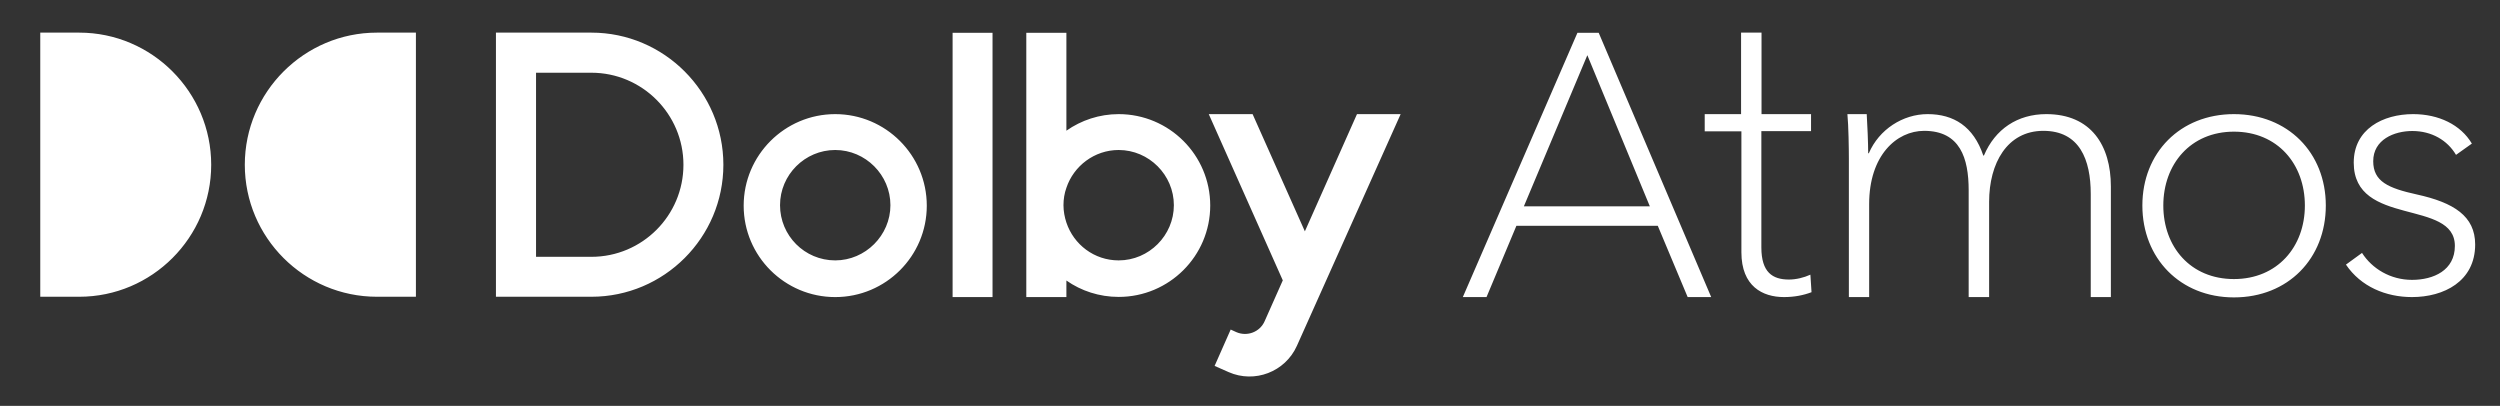
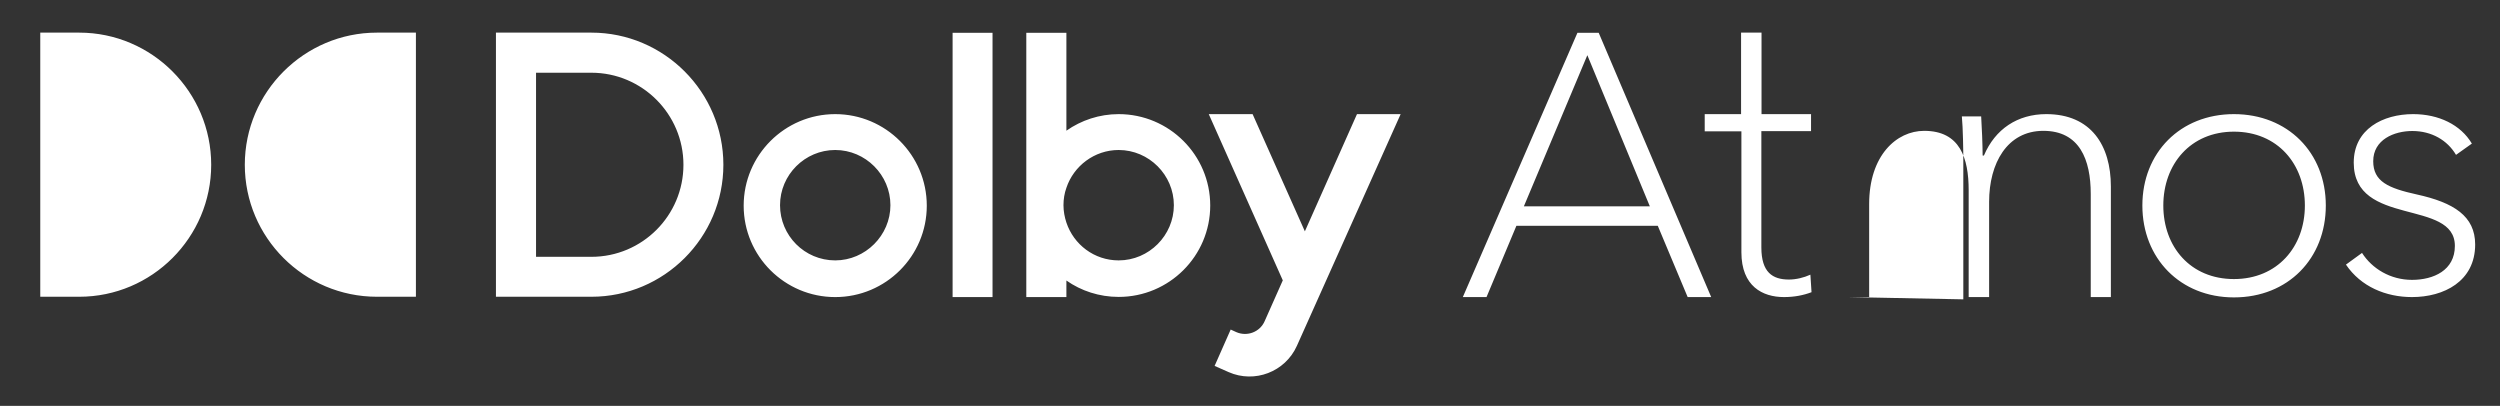
<svg xmlns="http://www.w3.org/2000/svg" id="Layer_1" data-name="Layer 1" version="1.1" viewBox="0 0 154 25">
  <rect x="0" y="0" width="154" height="25" fill="#333333" stroke="none" />
  <defs>
    <style>
      .cls-1 {
        fill: #fff;
        stroke-width: 0px;
      }
    </style>
  </defs>
-   <path class="cls-1" d="M91.56,18.3h-1.45l7.06-16.28h1.31l6.93,16.28h-1.45l-1.84-4.39h-8.71l-1.84,4.39h-.01ZM93.88,12.71h7.75l-3.85-9.31-3.91,9.31h.01ZM111.57,7.03h-3.06V2.01h-1.26v5.02h-2.24v1.06h2.26v7.45c0,2.1,1.31,2.76,2.62,2.76.64,0,1.2-.11,1.7-.3l-.07-1.08c-.39.18-.88.3-1.32.3-1.01,0-1.7-.44-1.7-1.98v-7.16h3.06v-1.06h0ZM113.88,18.3h1.26v-5.73c0-2.99,1.68-4.51,3.39-4.51,2.21,0,2.74,1.68,2.74,3.66v6.58h1.26v-5.87c0-2.37,1.11-4.37,3.34-4.37s2.92,1.77,2.92,3.89v6.35h1.24v-6.81c0-2.53-1.22-4.46-3.98-4.46-1.77,0-3.15.92-3.84,2.55h-.04c-.6-1.79-1.82-2.55-3.43-2.55-1.52,0-2.99.94-3.62,2.41h-.04c0-.57-.05-1.82-.09-2.41h-1.19c.07.71.09,2.14.09,2.74v8.53h0ZM137.61,18.32c-3.31,0-5.64-2.41-5.64-5.66s2.33-5.63,5.64-5.63,5.66,2.37,5.66,5.63-2.32,5.66-5.66,5.66M137.61,8.11c-2.67,0-4.35,2-4.35,4.55s1.68,4.53,4.35,4.53,4.37-1.98,4.37-4.53-1.68-4.55-4.37-4.55M152.27,8.85c-.69-1.17-2.05-1.82-3.62-1.82-1.86,0-3.66.92-3.66,2.99,0,3.98,6.23,2.21,6.23,5.13,0,1.5-1.31,2.09-2.64,2.09s-2.46-.69-3.08-1.66l-.99.72c.92,1.36,2.46,2,4.07,2,1.95,0,3.89-.96,3.89-3.24,0-1.75-1.32-2.58-3.59-3.08-1.77-.39-2.69-.8-2.69-2.05,0-1.33,1.29-1.86,2.41-1.86,1.19,0,2.16.57,2.69,1.47l.97-.69h0ZM2.48,18.28h2.4c4.48,0,8.13-3.65,8.13-8.13S9.36,2.01,4.88,2.01h-2.4v16.27ZM25.62,2.01h-2.4c-4.48,0-8.14,3.66-8.14,8.14s3.65,8.13,8.14,8.13h2.4V2.01ZM36.43,2.01h-5.88v16.27h5.88c4.48,0,8.13-3.65,8.13-8.13s-3.65-8.14-8.13-8.14M36.43,15.82h-3.41V4.48h3.41c3.12,0,5.67,2.54,5.67,5.67s-2.54,5.67-5.67,5.67M51.45,7.03c-3.11,0-5.64,2.53-5.64,5.64s2.53,5.63,5.64,5.63,5.64-2.52,5.64-5.63-2.53-5.64-5.64-5.64M51.45,16.04c-1.89,0-3.4-1.53-3.4-3.4s1.53-3.4,3.4-3.4,3.4,1.54,3.4,3.4-1.54,3.4-3.4,3.4M58.68,18.3h2.46V2.02h-2.46v16.28ZM68.91,7.03c-1.19,0-2.31.38-3.22,1.02V2.02h-2.47v16.28h2.47v-1.02c.91.64,2.03,1.01,3.22,1.01,3.11,0,5.64-2.52,5.64-5.63s-2.53-5.63-5.64-5.63M68.91,16.04c-1.51,0-2.77-.98-3.22-2.33-.11-.33-.18-.7-.18-1.07s.06-.74.18-1.07c.45-1.35,1.73-2.33,3.22-2.33,1.87,0,3.4,1.54,3.4,3.4s-1.53,3.4-3.4,3.4M83.59,7.03l-3.21,7.22-3.22-7.22h-2.7l4.56,10.24s-1.12,2.51-1.12,2.52c-.29.66-1.07.96-1.74.67l-.35-.16-.99,2.24h0l.86.38c1.6.71,3.49-.01,4.21-1.62,0-.01,5.84-13.05,6.39-14.27,0,0-2.69,0-2.69,0Z" />
+   <path class="cls-1" d="M91.56,18.3h-1.45l7.06-16.28h1.31l6.93,16.28h-1.45l-1.84-4.39h-8.71l-1.84,4.39h-.01ZM93.88,12.71h7.75l-3.85-9.31-3.91,9.31h.01ZM111.57,7.03h-3.06V2.01h-1.26v5.02h-2.24v1.06h2.26v7.45c0,2.1,1.31,2.76,2.62,2.76.64,0,1.2-.11,1.7-.3l-.07-1.08c-.39.18-.88.3-1.32.3-1.01,0-1.7-.44-1.7-1.98v-7.16h3.06v-1.06h0ZM113.88,18.3h1.26v-5.73c0-2.99,1.68-4.51,3.39-4.51,2.21,0,2.74,1.68,2.74,3.66v6.58h1.26v-5.87c0-2.37,1.11-4.37,3.34-4.37s2.92,1.77,2.92,3.89v6.35h1.24v-6.81c0-2.53-1.22-4.46-3.98-4.46-1.77,0-3.15.92-3.84,2.55h-.04h-.04c0-.57-.05-1.82-.09-2.41h-1.19c.07.71.09,2.14.09,2.74v8.53h0ZM137.61,18.32c-3.31,0-5.64-2.41-5.64-5.66s2.33-5.63,5.64-5.63,5.66,2.37,5.66,5.63-2.32,5.66-5.66,5.66M137.61,8.11c-2.67,0-4.35,2-4.35,4.55s1.68,4.53,4.35,4.53,4.37-1.98,4.37-4.53-1.68-4.55-4.37-4.55M152.27,8.85c-.69-1.17-2.05-1.82-3.62-1.82-1.86,0-3.66.92-3.66,2.99,0,3.98,6.23,2.21,6.23,5.13,0,1.5-1.31,2.09-2.64,2.09s-2.46-.69-3.08-1.66l-.99.72c.92,1.36,2.46,2,4.07,2,1.95,0,3.89-.96,3.89-3.24,0-1.75-1.32-2.58-3.59-3.08-1.77-.39-2.69-.8-2.69-2.05,0-1.33,1.29-1.86,2.41-1.86,1.19,0,2.16.57,2.69,1.47l.97-.69h0ZM2.48,18.28h2.4c4.48,0,8.13-3.65,8.13-8.13S9.36,2.01,4.88,2.01h-2.4v16.27ZM25.62,2.01h-2.4c-4.48,0-8.14,3.66-8.14,8.14s3.65,8.13,8.14,8.13h2.4V2.01ZM36.43,2.01h-5.88v16.27h5.88c4.48,0,8.13-3.65,8.13-8.13s-3.65-8.14-8.13-8.14M36.43,15.82h-3.41V4.48h3.41c3.12,0,5.67,2.54,5.67,5.67s-2.54,5.67-5.67,5.67M51.45,7.03c-3.11,0-5.64,2.53-5.64,5.64s2.53,5.63,5.64,5.63,5.64-2.52,5.64-5.63-2.53-5.64-5.64-5.64M51.45,16.04c-1.89,0-3.4-1.53-3.4-3.4s1.53-3.4,3.4-3.4,3.4,1.54,3.4,3.4-1.54,3.4-3.4,3.4M58.68,18.3h2.46V2.02h-2.46v16.28ZM68.91,7.03c-1.19,0-2.31.38-3.22,1.02V2.02h-2.47v16.28h2.47v-1.02c.91.64,2.03,1.01,3.22,1.01,3.11,0,5.64-2.52,5.64-5.63s-2.53-5.63-5.64-5.63M68.91,16.04c-1.51,0-2.77-.98-3.22-2.33-.11-.33-.18-.7-.18-1.07s.06-.74.18-1.07c.45-1.35,1.73-2.33,3.22-2.33,1.87,0,3.4,1.54,3.4,3.4s-1.53,3.4-3.4,3.4M83.59,7.03l-3.21,7.22-3.22-7.22h-2.7l4.56,10.24s-1.12,2.51-1.12,2.52c-.29.66-1.07.96-1.74.67l-.35-.16-.99,2.24h0l.86.38c1.6.71,3.49-.01,4.21-1.62,0-.01,5.84-13.05,6.39-14.27,0,0-2.69,0-2.69,0Z" />
</svg>